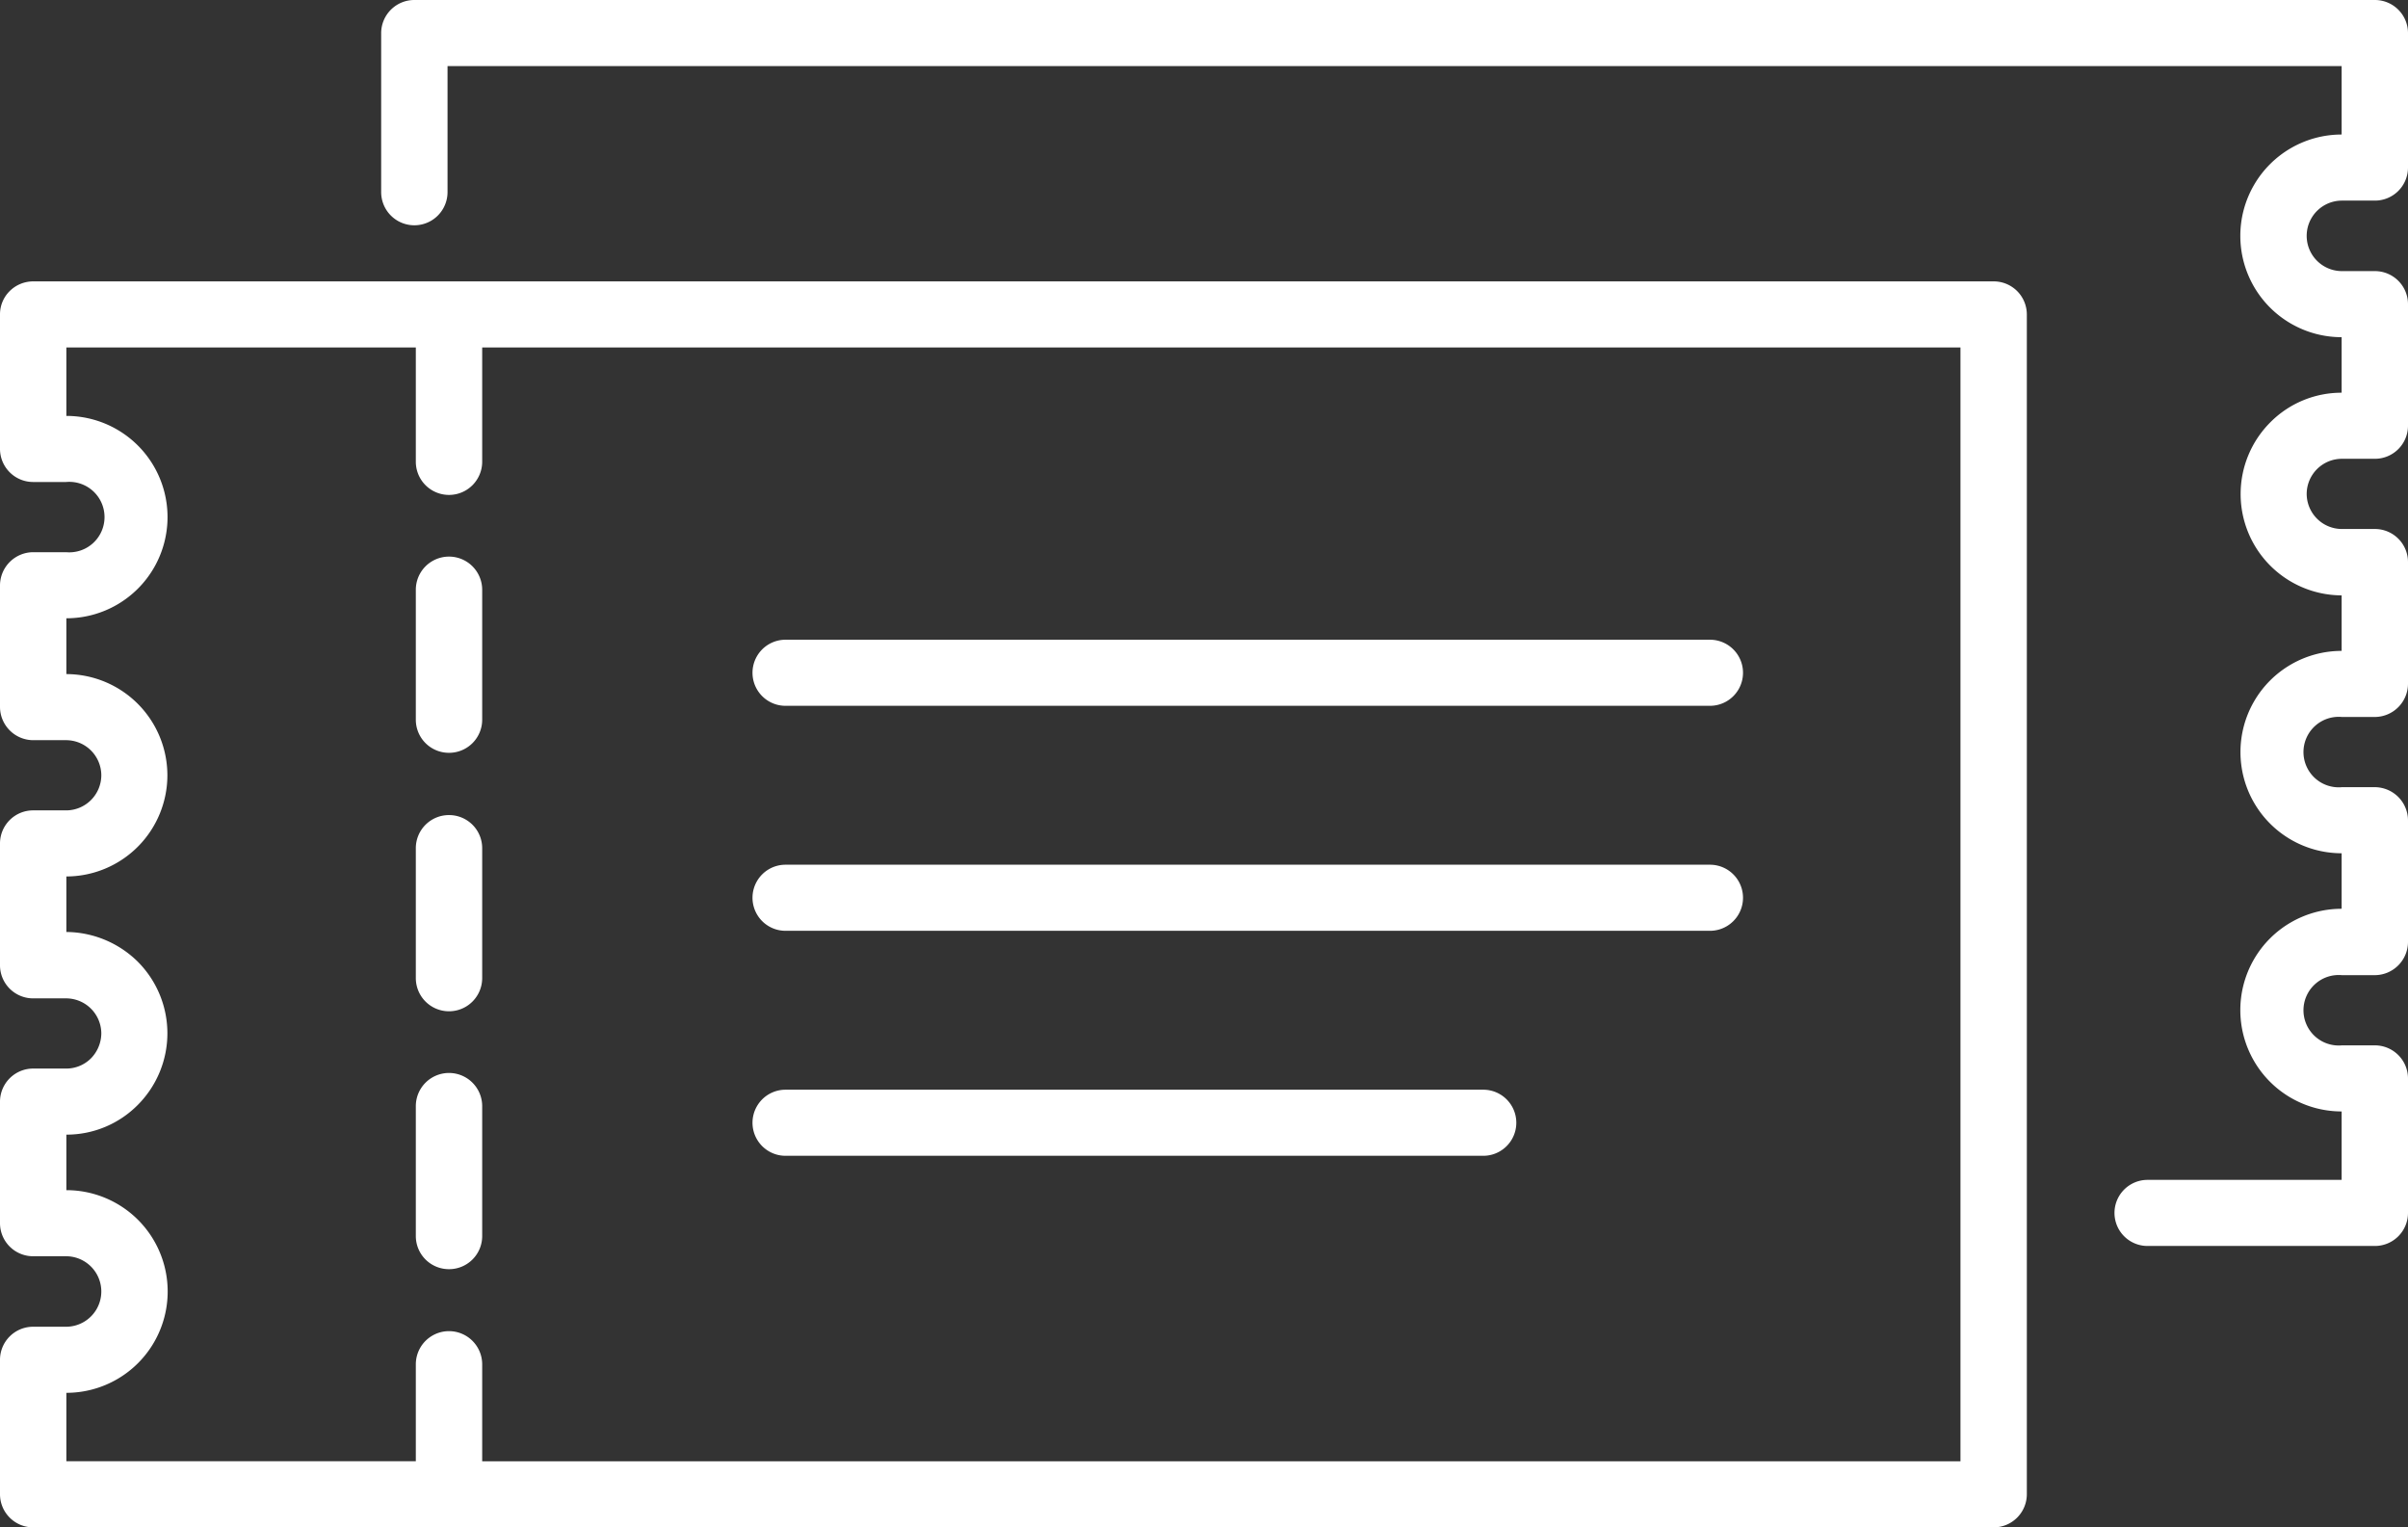
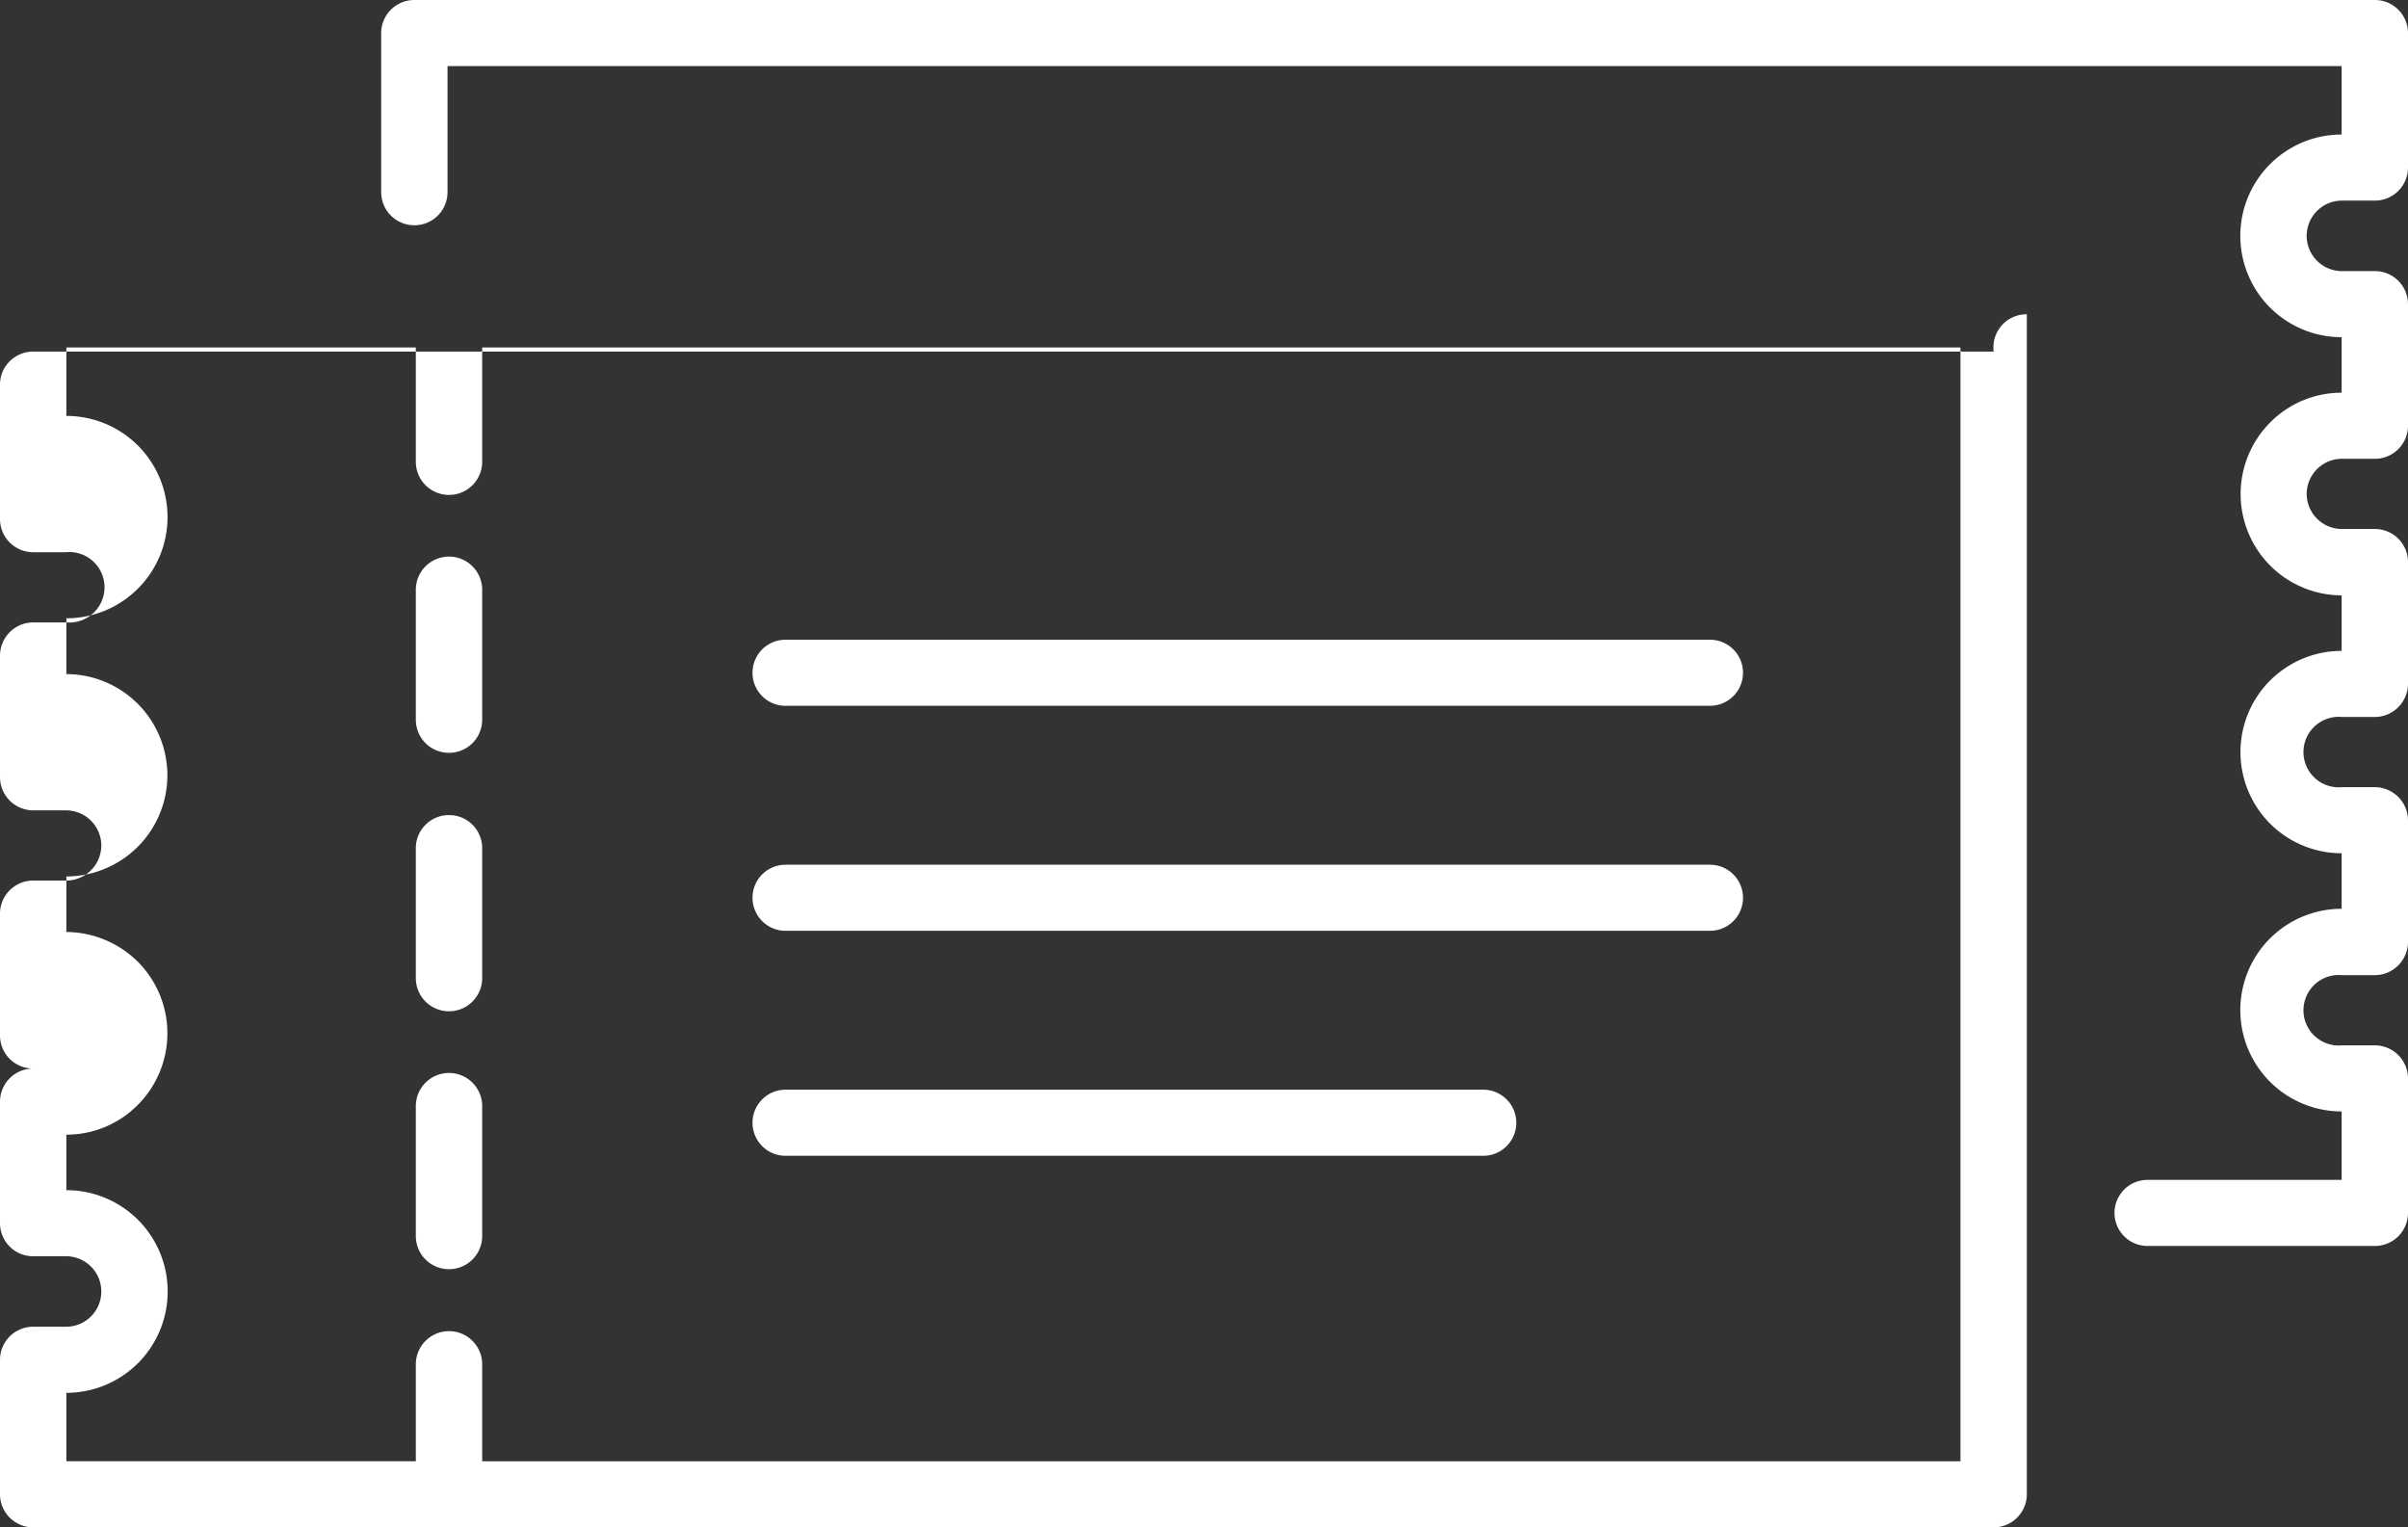
<svg xmlns="http://www.w3.org/2000/svg" width="82" height="52" viewBox="0 0 82 52">
  <rect x="0" y="0" width="82" height="52" fill="#333333" stroke="none" />
  <defs>
    <style>
      .cls-1 {
        fill: #fff;
        fill-rule: evenodd;
      }
    </style>
  </defs>
-   <path id="icon_ticket" class="cls-1" d="M1201,2606.71a1.127,1.127,0,0,1-1.13,1.12h-1.12a1.2,1.2,0,0,0,0,2.4h1.12a1.127,1.127,0,0,1,1.13,1.12v4.15a1.127,1.127,0,0,1-1.13,1.12h-1.12a1.2,1.2,0,0,0-1.2,1.2,1.2,1.2,0,0,0,1.2,1.19h1.12a1.127,1.127,0,0,1,1.13,1.13v4.14a1.135,1.135,0,0,1-1.13,1.13h-1.12a1.2,1.2,0,1,0,0,2.39h1.12a1.135,1.135,0,0,1,1.13,1.13v4.14a1.135,1.135,0,0,1-1.13,1.13h-1.12a1.2,1.2,0,1,0,0,2.39h1.12a1.129,1.129,0,0,1,1.13,1.13v4.58a1.127,1.127,0,0,1-1.13,1.12h-7.74a1.125,1.125,0,1,1,0-2.25h6.61v-2.33a3.45,3.45,0,0,1,0-6.9v-1.89a3.445,3.445,0,0,1,0-6.89v-1.89a3.451,3.451,0,0,1-2.43-5.89,3.412,3.412,0,0,1,2.43-1.01v-1.89a3.45,3.45,0,0,1,0-6.9v-2.33h-64.5v4.29a1.13,1.13,0,0,1-2.26,0v-5.41a1.129,1.129,0,0,1,1.13-1.13h66.76a1.127,1.127,0,0,1,1.13,1.13v4.58Zm-12.98,4.99v40.17a1.129,1.129,0,0,1-1.13,1.13h-66.76a1.129,1.129,0,0,1-1.13-1.13v-4.58a1.127,1.127,0,0,1,1.13-1.12h1.12a1.2,1.2,0,1,0,0-2.4h-1.12a1.127,1.127,0,0,1-1.13-1.12v-4.14a1.129,1.129,0,0,1,1.13-1.13h1.12a1.187,1.187,0,0,0,.85-0.35,1.23,1.23,0,0,0,.35-0.85,1.2,1.2,0,0,0-1.2-1.19h-1.12a1.127,1.127,0,0,1-1.13-1.13v-4.14a1.127,1.127,0,0,1,1.13-1.13h1.12a1.2,1.2,0,0,0,1.2-1.2,1.2,1.2,0,0,0-1.2-1.19h-1.12a1.135,1.135,0,0,1-1.13-1.13v-4.14a1.135,1.135,0,0,1,1.13-1.13h1.12a1.2,1.2,0,1,0,0-2.39h-1.12a1.129,1.129,0,0,1-1.13-1.13v-4.58a1.112,1.112,0,0,1,.33-0.79,1.136,1.136,0,0,1,.8-0.33h66.76A1.127,1.127,0,0,1,1188.02,2611.7Zm-2.26,1.13h-50.34v3.89a1.13,1.13,0,0,1-2.26,0v-3.89h-11.9v2.33a3.445,3.445,0,0,1,0,6.89v1.9a3.448,3.448,0,0,1,3.44,3.44,3.448,3.448,0,0,1-3.44,3.45v1.89a3.5,3.5,0,0,1,2.43,1.01,3.452,3.452,0,0,1,0,4.88,3.412,3.412,0,0,1-2.43,1.01v1.89a3.45,3.45,0,0,1,0,6.9v2.33h11.9v-3.3a1.13,1.13,0,1,1,2.26,0v3.3h50.34v-37.92Zm-40.01,9.95h31.48a1.125,1.125,0,1,1,0,2.25h-31.48A1.125,1.125,0,0,1,1145.75,2622.78Zm0,7.66h31.48a1.125,1.125,0,1,1,0,2.25h-31.48A1.125,1.125,0,0,1,1145.75,2630.44Zm0,7.66h23.76a1.125,1.125,0,1,1,0,2.25h-23.76A1.125,1.125,0,0,1,1145.75,2638.1Zm-11.46,6.11a1.127,1.127,0,0,1-1.13-1.12v-4.43a1.13,1.13,0,0,1,2.26,0v4.43A1.127,1.127,0,0,1,1134.29,2644.21Zm0-17.58a1.127,1.127,0,0,1-1.13-1.12v-4.43a1.13,1.13,0,0,1,2.26,0v4.43A1.127,1.127,0,0,1,1134.29,2626.63Zm0,2.12a1.127,1.127,0,0,1,1.13,1.12v4.43a1.13,1.13,0,0,1-2.26,0v-4.43A1.127,1.127,0,0,1,1134.29,2628.75Z" transform="translate(-1119 -2601)" />
+   <path id="icon_ticket" class="cls-1" d="M1201,2606.71a1.127,1.127,0,0,1-1.13,1.12h-1.12a1.2,1.2,0,0,0,0,2.4h1.12a1.127,1.127,0,0,1,1.13,1.12v4.15a1.127,1.127,0,0,1-1.13,1.12h-1.12a1.2,1.2,0,0,0-1.2,1.2,1.2,1.2,0,0,0,1.2,1.19h1.12a1.127,1.127,0,0,1,1.13,1.13v4.14a1.135,1.135,0,0,1-1.13,1.13h-1.12a1.2,1.2,0,1,0,0,2.39h1.12a1.135,1.135,0,0,1,1.13,1.13v4.14a1.135,1.135,0,0,1-1.13,1.13h-1.12a1.2,1.2,0,1,0,0,2.39h1.12a1.129,1.129,0,0,1,1.13,1.13v4.58a1.127,1.127,0,0,1-1.13,1.12h-7.74a1.125,1.125,0,1,1,0-2.25h6.61v-2.33a3.45,3.45,0,0,1,0-6.9v-1.89a3.445,3.445,0,0,1,0-6.89v-1.89a3.451,3.451,0,0,1-2.43-5.89,3.412,3.412,0,0,1,2.43-1.01v-1.89a3.45,3.45,0,0,1,0-6.9v-2.33h-64.5v4.29a1.13,1.13,0,0,1-2.26,0v-5.41a1.129,1.129,0,0,1,1.13-1.13h66.76a1.127,1.127,0,0,1,1.13,1.13v4.58Zm-12.98,4.99v40.17a1.129,1.129,0,0,1-1.13,1.13h-66.76a1.129,1.129,0,0,1-1.13-1.13v-4.58a1.127,1.127,0,0,1,1.13-1.12h1.12a1.2,1.2,0,1,0,0-2.4h-1.12a1.127,1.127,0,0,1-1.13-1.12v-4.14a1.129,1.129,0,0,1,1.13-1.13h1.12h-1.12a1.127,1.127,0,0,1-1.13-1.13v-4.14a1.127,1.127,0,0,1,1.13-1.13h1.12a1.2,1.2,0,0,0,1.2-1.2,1.2,1.2,0,0,0-1.2-1.19h-1.12a1.135,1.135,0,0,1-1.13-1.13v-4.14a1.135,1.135,0,0,1,1.13-1.13h1.12a1.2,1.2,0,1,0,0-2.39h-1.12a1.129,1.129,0,0,1-1.13-1.13v-4.58a1.112,1.112,0,0,1,.33-0.79,1.136,1.136,0,0,1,.8-0.33h66.76A1.127,1.127,0,0,1,1188.02,2611.7Zm-2.26,1.13h-50.34v3.89a1.13,1.13,0,0,1-2.26,0v-3.89h-11.9v2.33a3.445,3.445,0,0,1,0,6.89v1.9a3.448,3.448,0,0,1,3.44,3.44,3.448,3.448,0,0,1-3.44,3.45v1.89a3.5,3.5,0,0,1,2.43,1.01,3.452,3.452,0,0,1,0,4.88,3.412,3.412,0,0,1-2.43,1.01v1.89a3.45,3.45,0,0,1,0,6.9v2.33h11.9v-3.3a1.13,1.13,0,1,1,2.26,0v3.3h50.34v-37.92Zm-40.01,9.95h31.48a1.125,1.125,0,1,1,0,2.25h-31.48A1.125,1.125,0,0,1,1145.75,2622.78Zm0,7.66h31.48a1.125,1.125,0,1,1,0,2.25h-31.48A1.125,1.125,0,0,1,1145.75,2630.44Zm0,7.66h23.76a1.125,1.125,0,1,1,0,2.25h-23.76A1.125,1.125,0,0,1,1145.75,2638.1Zm-11.46,6.11a1.127,1.127,0,0,1-1.13-1.12v-4.43a1.13,1.13,0,0,1,2.26,0v4.43A1.127,1.127,0,0,1,1134.29,2644.21Zm0-17.58a1.127,1.127,0,0,1-1.13-1.12v-4.43a1.13,1.13,0,0,1,2.26,0v4.43A1.127,1.127,0,0,1,1134.29,2626.63Zm0,2.12a1.127,1.127,0,0,1,1.13,1.12v4.43a1.13,1.13,0,0,1-2.26,0v-4.43A1.127,1.127,0,0,1,1134.29,2628.75Z" transform="translate(-1119 -2601)" />
</svg>